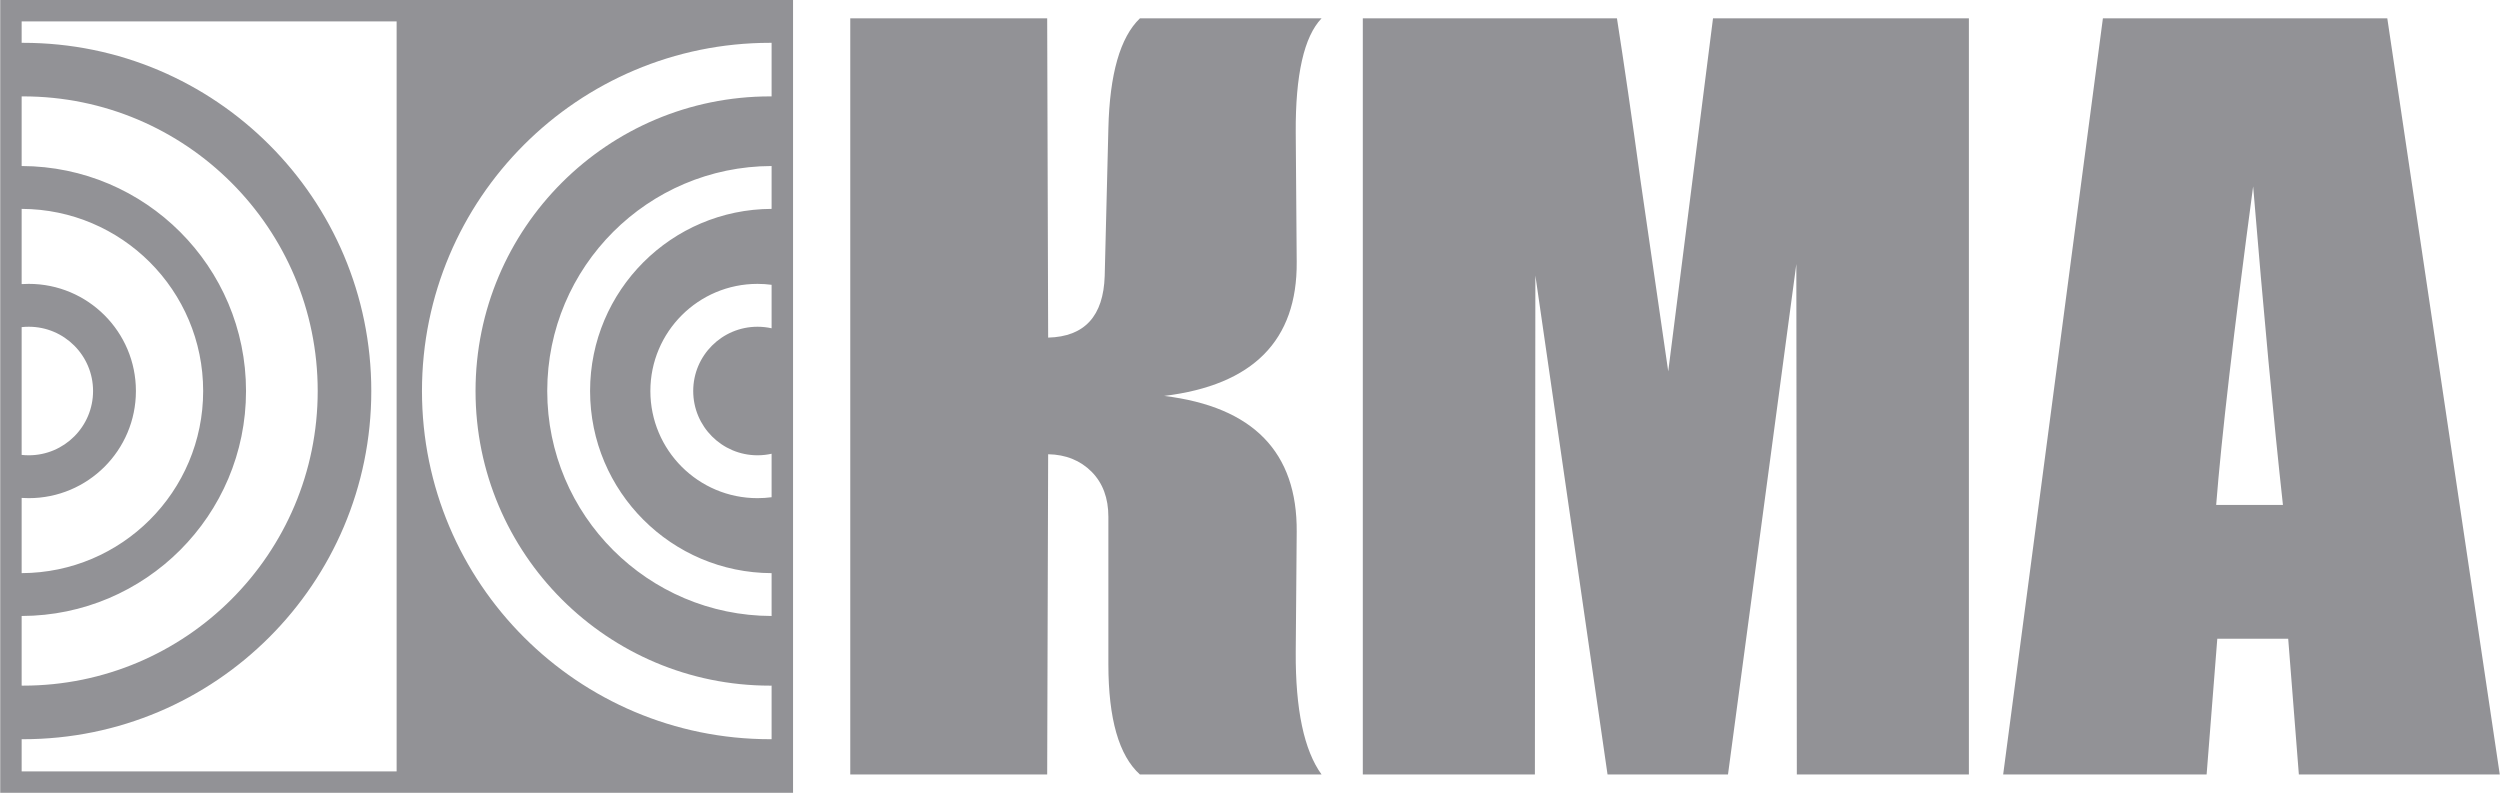
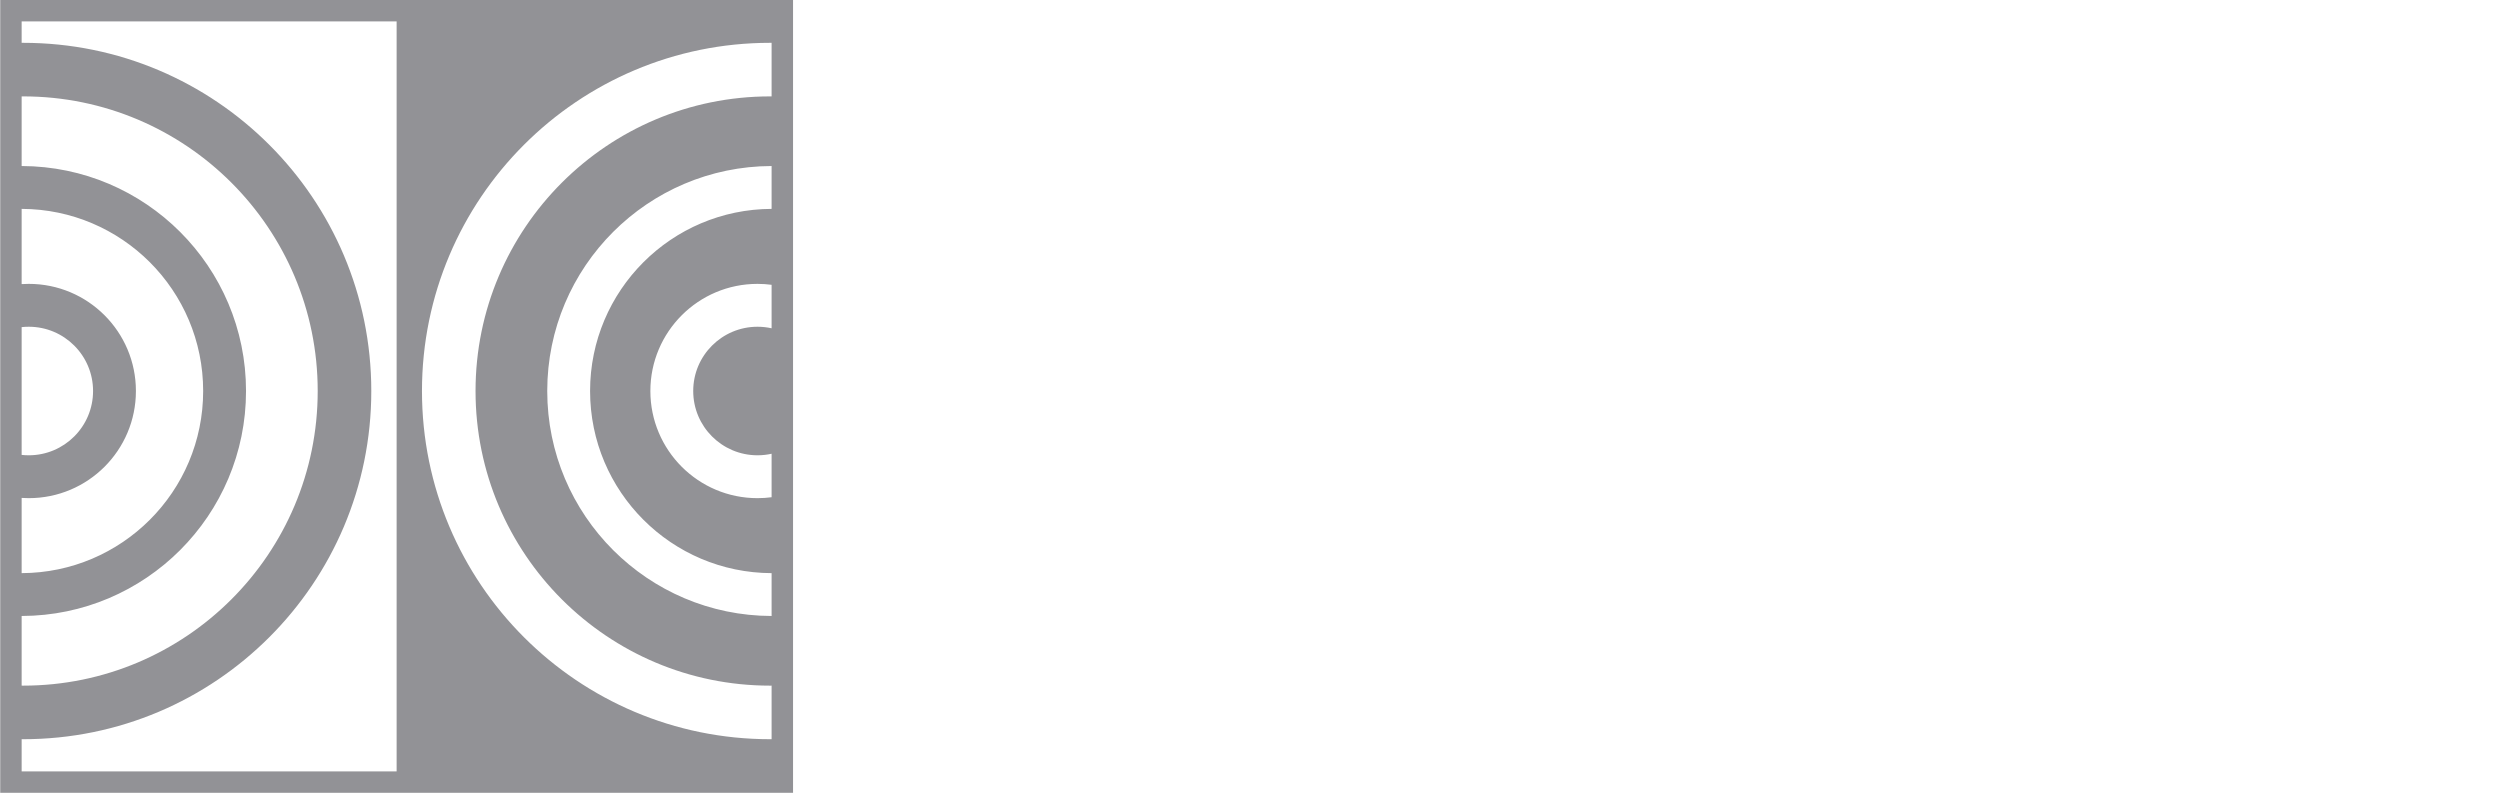
<svg xmlns="http://www.w3.org/2000/svg" xml:space="preserve" width="1378px" height="437px" version="1.1" style="shape-rendering:geometricPrecision; text-rendering:geometricPrecision; image-rendering:optimizeQuality; fill-rule:evenodd; clip-rule:evenodd" viewBox="0 0 116333 36899">
  <defs>
    <style type="text/css">
   
    .fil0 {fill:#929296;fill-rule:nonzero}
   
  </style>
  </defs>
  <g id="Слой_x0020_1">
    <path class="fil0" d="M499 0l36400 0 0 36899 -36899 0 0 -36899 499 0zm34746 13212c-1377,0 -2623,558 -3526,1461 -902,902 -1460,2149 -1460,3525 0,1377 558,2624 1460,3526 903,903 2149,1461 3526,1461 223,0 442,-15 656,-43l0 -2024c-211,47 -430,72 -656,72 -826,0 -1574,-335 -2115,-876 -542,-541 -877,-1289 -877,-2116 0,-826 335,-1574 877,-2115 541,-541 1289,-876 2115,-876 225,0 445,25 656,72l0 -2024c-214,-28 -433,-43 -656,-43zm656 -5485c-2880,8 -5487,1179 -7375,3067 -1895,1895 -3067,4513 -3067,7404 0,2892 1172,5510 3067,7405 1888,1888 4495,3059 7375,3066l0 -1994c-2329,-8 -4438,-955 -5965,-2483 -1534,-1533 -2483,-3653 -2483,-5994 0,-2340 949,-4460 2483,-5994 1527,-1527 3636,-2474 5965,-2482l0 -1995zm-67 -5734c-4474,0 -8526,1814 -11459,4747 -2932,2932 -4746,6984 -4746,11458 0,4475 1814,8527 4746,11459 2933,2933 6985,4747 11459,4747l67 0 0 -2494 -67 1c-3786,0 -7214,-1535 -9696,-4016 -2481,-2482 -4016,-5910 -4016,-9697 0,-3786 1535,-7214 4016,-9696 2482,-2481 5910,-4016 9696,-4016l67 1 0 -2494 -67 0zm-34505 11219c1377,0 2623,558 3526,1461 902,902 1460,2149 1460,3525 0,1377 -558,2624 -1460,3526 -903,903 -2149,1461 -3526,1461 -112,0 -222,-4 -332,-11l0 3501c2330,-8 4438,-955 5966,-2483 1534,-1533 2482,-3653 2482,-5994 0,-2340 -948,-4460 -2482,-5994 -1528,-1527 -3636,-2474 -5966,-2482l0 3501c110,-7 220,-11 332,-11zm-332 7960c109,12 220,18 332,18 826,0 1574,-335 2115,-876 542,-541 877,-1289 877,-2116 0,-826 -335,-1574 -877,-2115 -541,-541 -1289,-876 -2115,-876 -112,0 -223,6 -332,18l0 5947zm0 -13445c2880,8 5487,1179 7376,3067 1895,1895 3067,4513 3067,7404 0,2892 -1172,5510 -3067,7405 -1889,1888 -4496,3059 -7376,3066l0 3241 67 1c3787,0 7215,-1535 9696,-4016 2482,-2482 4016,-5910 4016,-9697 0,-3786 -1534,-7214 -4016,-9696 -2481,-2481 -5909,-4016 -9696,-4016l-67 1 0 3240zm67 -5734c4475,0 8526,1814 11459,4747 2933,2932 4747,6984 4747,11458 0,4475 -1814,8527 -4747,11459 -2933,2933 -6984,4747 -11459,4747l-67 0 0 1497 17452 0 0 -34904 -17452 0 0 996 67 0z" />
-     <path class="fil0" d="M39562 853l9165 0 45 14860c1698,-44 2573,-1001 2632,-2870l171 -6866c59,-2529 549,-4242 1468,-5124l8454 0c-816,852 -1217,2625 -1202,5302l45 6036c30,3648 -2025,5732 -6170,6236 4145,504 6200,2618 6170,6325l-45 5599c-15,2669 386,4568 1202,5695l-8454 0c-979,-883 -1468,-2595 -1468,-5131l0 -6860c0,-875 -260,-1572 -779,-2098 -526,-527 -1201,-801 -2024,-816l-45 14905 -9165 0 0 -35193zm52063 0l0 35193 -8008 0 -23 -23759 -3181 23759 -5606 0 -3359 -23225 -22 23225 -8009 0 0 -35193 11828 0c333,2128 697,4634 1090,7497l1297 8935 2084 -16432 11909 0zm19473 0l5235 35193 -9351 0 -496 -6318 -3300 0 -497 6318 -9469 0 4642 -35193 13236 0zm-4857 22646c-438,-3989 -897,-8928 -1387,-14823 -904,6763 -1475,11701 -1720,14823l3107 0z" />
  </g>
</svg>